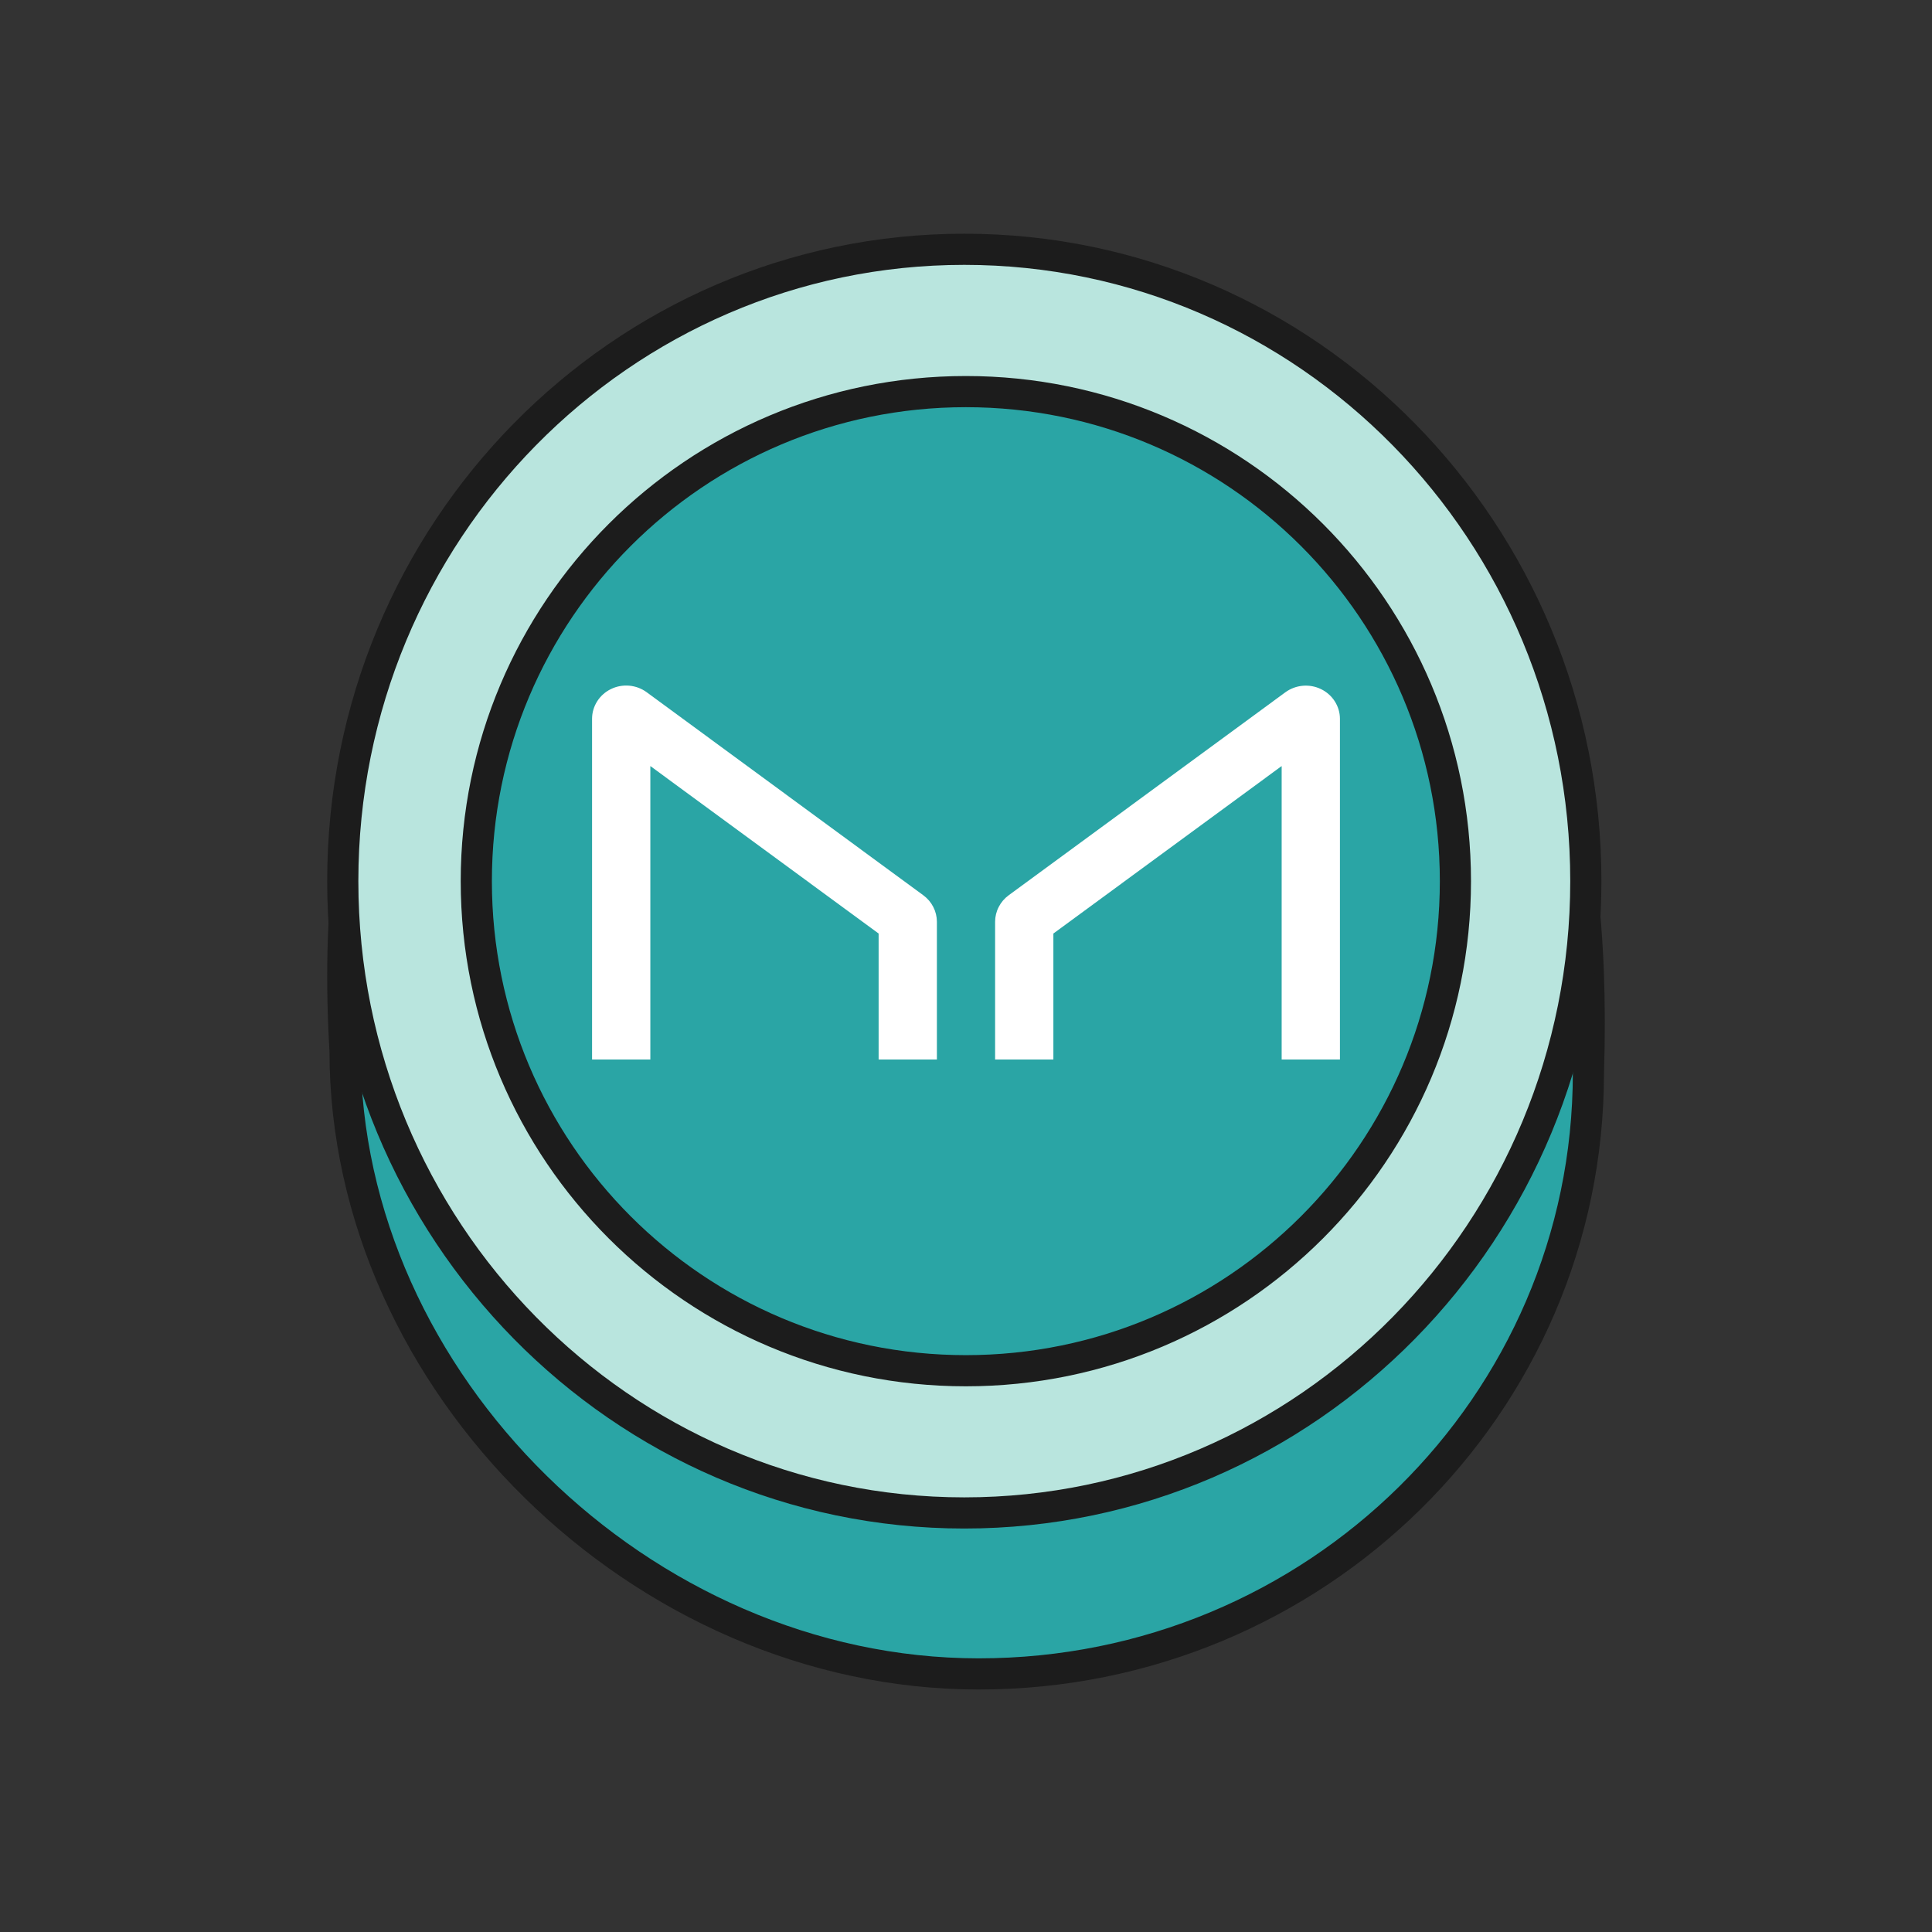
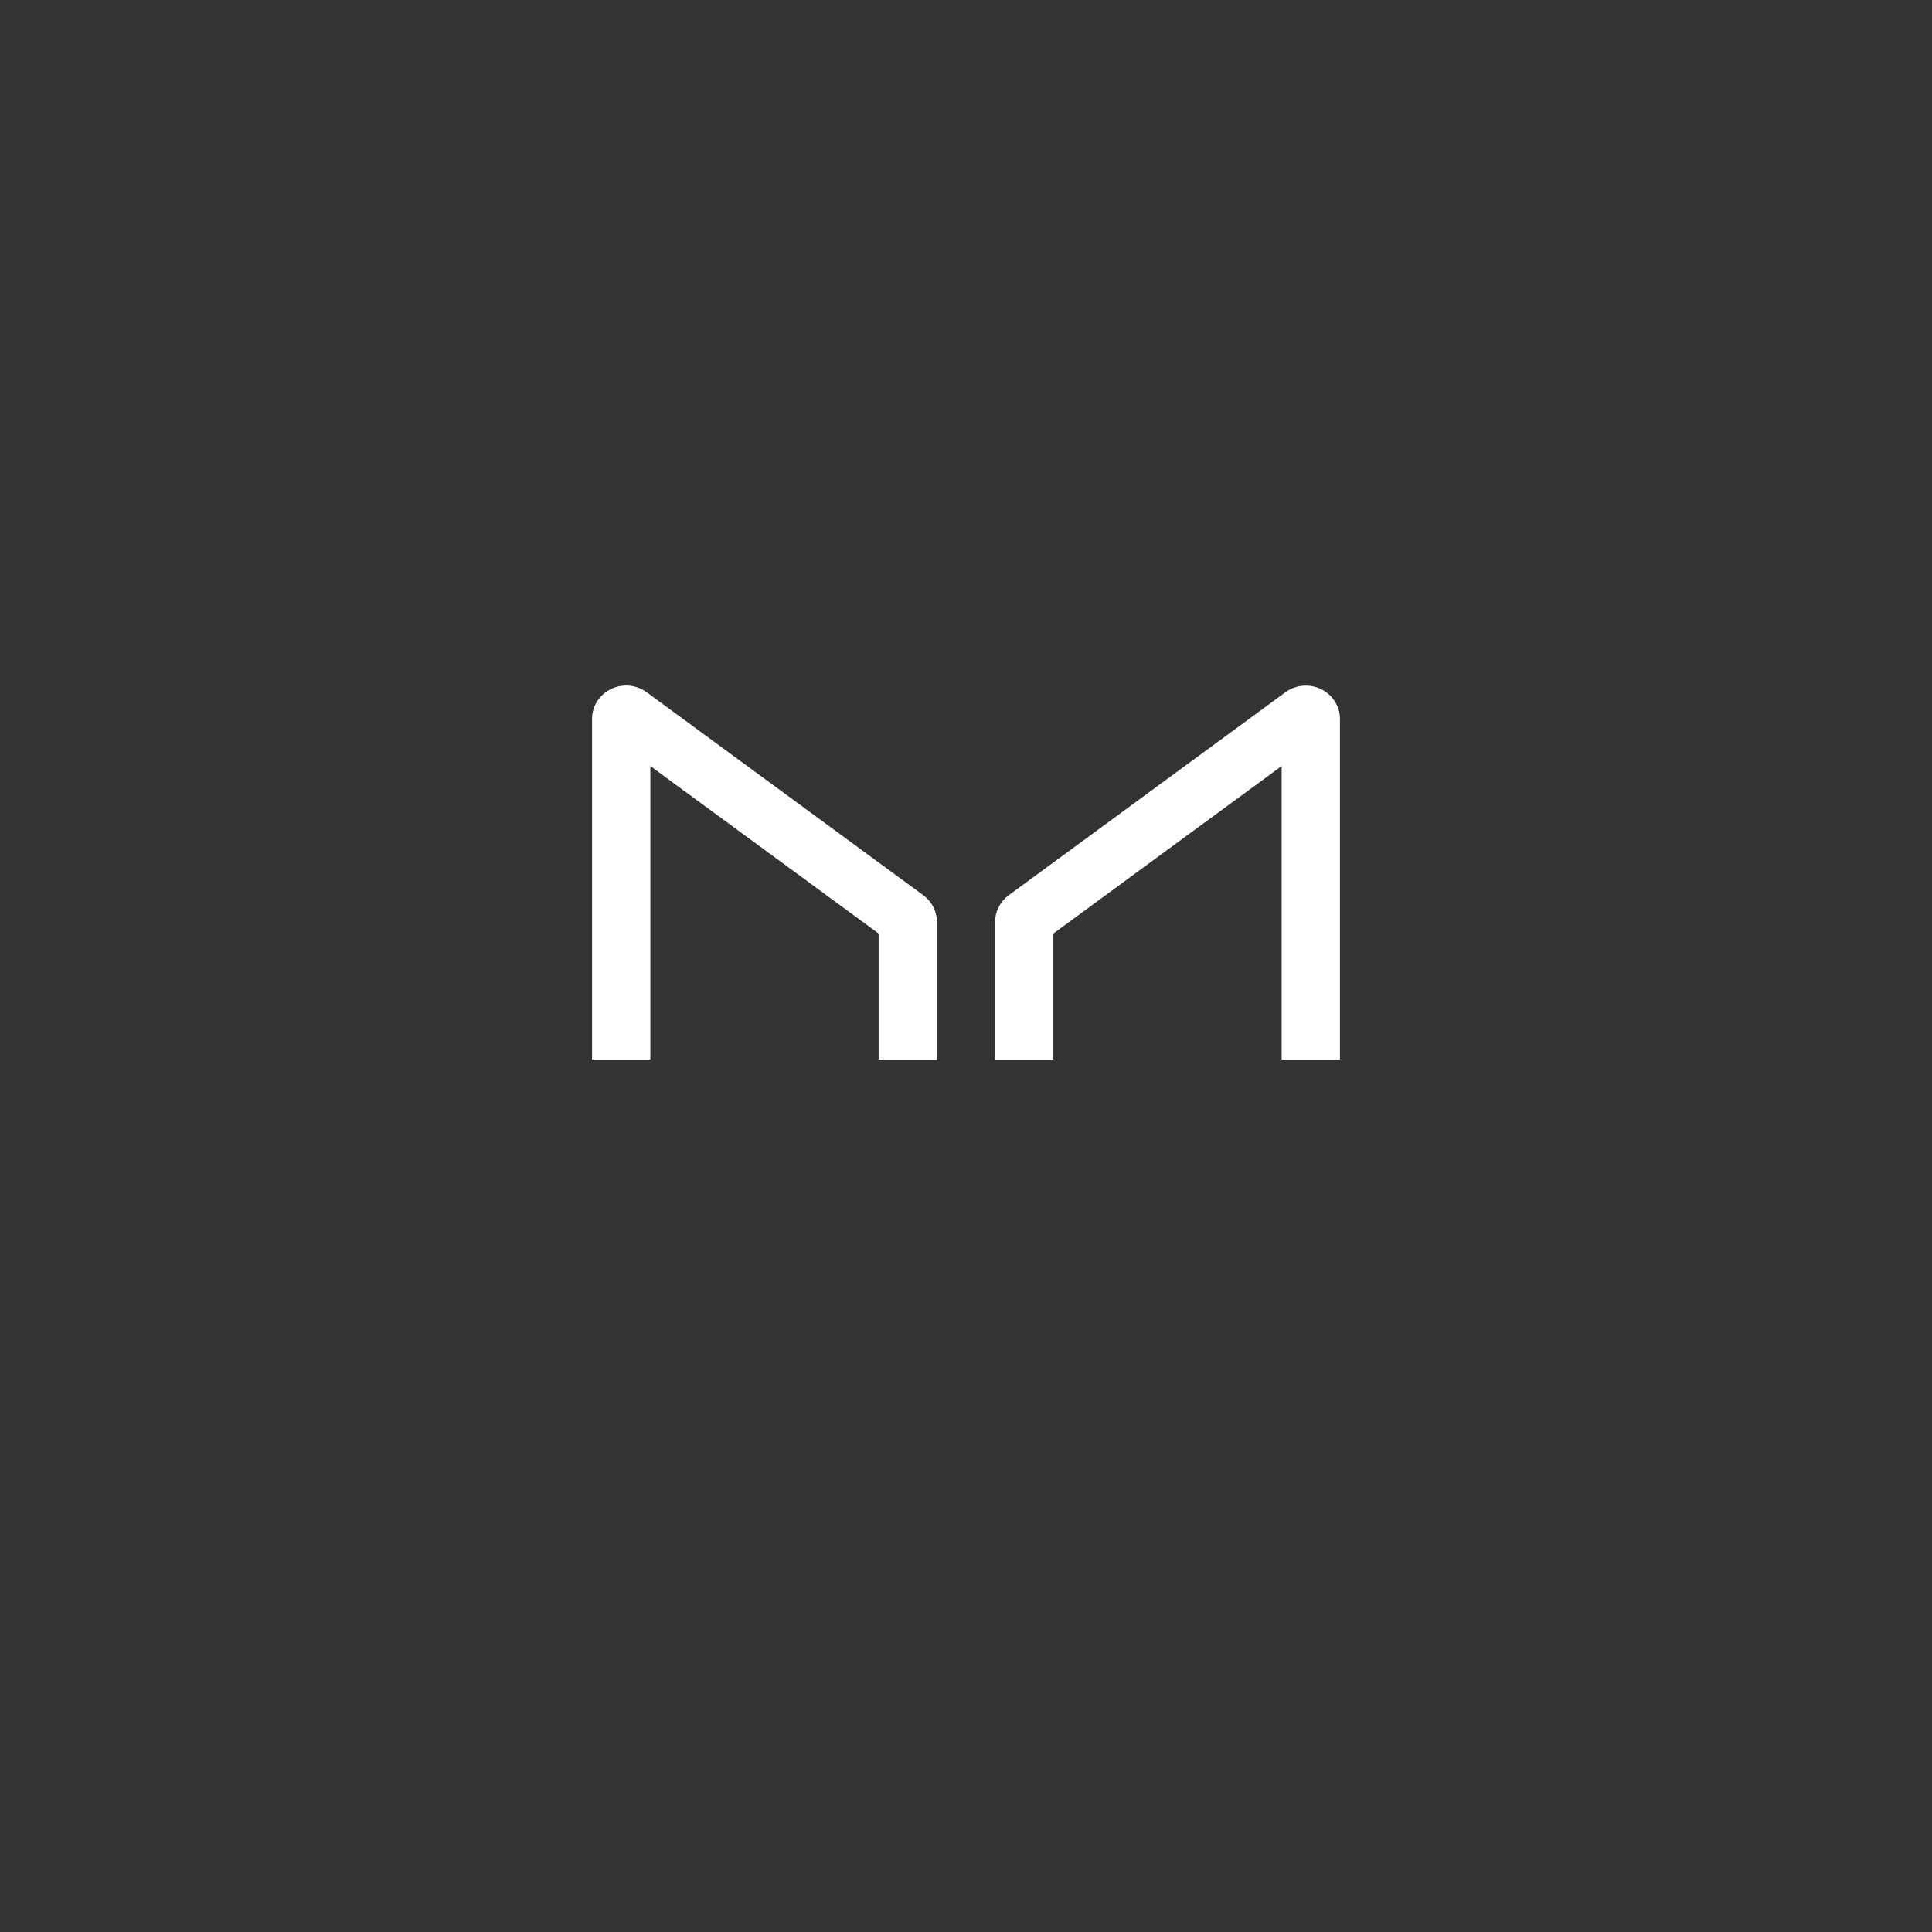
<svg xmlns="http://www.w3.org/2000/svg" width="62" height="62" viewBox="0 0 62 62" fill="none">
  <rect x="0" y="0" width="62" height="62" fill="#333333" stroke="none" />
-   <path d="M50.974 34.434C50.974 45.083 42.215 53.718 31.41 53.718C20.606 53.718 11.073 44.37 11.073 33.721C10.019 15.759 20.606 15.149 31.41 15.149C42.215 15.149 51.562 16.079 50.974 34.434Z" fill="#2AA5A5" stroke="#1C1C1C" stroke-linejoin="round" />
-   <path d="M30.945 48.552C41.966 48.552 50.891 39.472 50.891 28.276C50.891 17.079 41.956 8 30.945 8C19.935 8 11 17.079 11 28.276C11 39.472 19.935 48.552 30.945 48.552Z" fill="#B9E5DE" stroke="#1C1C1C" stroke-linejoin="round" />
-   <path d="M30.995 43.988C39.672 43.988 46.706 36.954 46.706 28.278C46.706 19.601 39.672 12.567 30.995 12.567C22.319 12.567 15.285 19.601 15.285 28.278C15.285 36.954 22.319 43.988 30.995 43.988Z" fill="#2AA5A5" stroke="#1C1C1C" stroke-linejoin="round" />
  <path d="M20.87 34V24.583L28.196 29.958V34H30.066V29.578C30.065 29.414 30.026 29.252 29.95 29.105C29.875 28.958 29.766 28.83 29.631 28.731L20.747 22.21C20.585 22.093 20.392 22.021 20.19 22.004C19.989 21.987 19.786 22.024 19.605 22.113C19.424 22.201 19.272 22.336 19.165 22.504C19.058 22.672 19.001 22.865 19 23.062V34H20.87ZM41.13 34V24.583L33.804 29.958V34H31.934V29.578C31.935 29.414 31.974 29.252 32.05 29.105C32.125 28.958 32.234 28.83 32.369 28.731L41.253 22.213C41.415 22.096 41.608 22.024 41.809 22.007C42.01 21.989 42.213 22.027 42.394 22.115C42.575 22.203 42.727 22.338 42.834 22.505C42.941 22.672 42.999 22.865 43 23.062V34H41.13Z" fill="white" />
</svg>